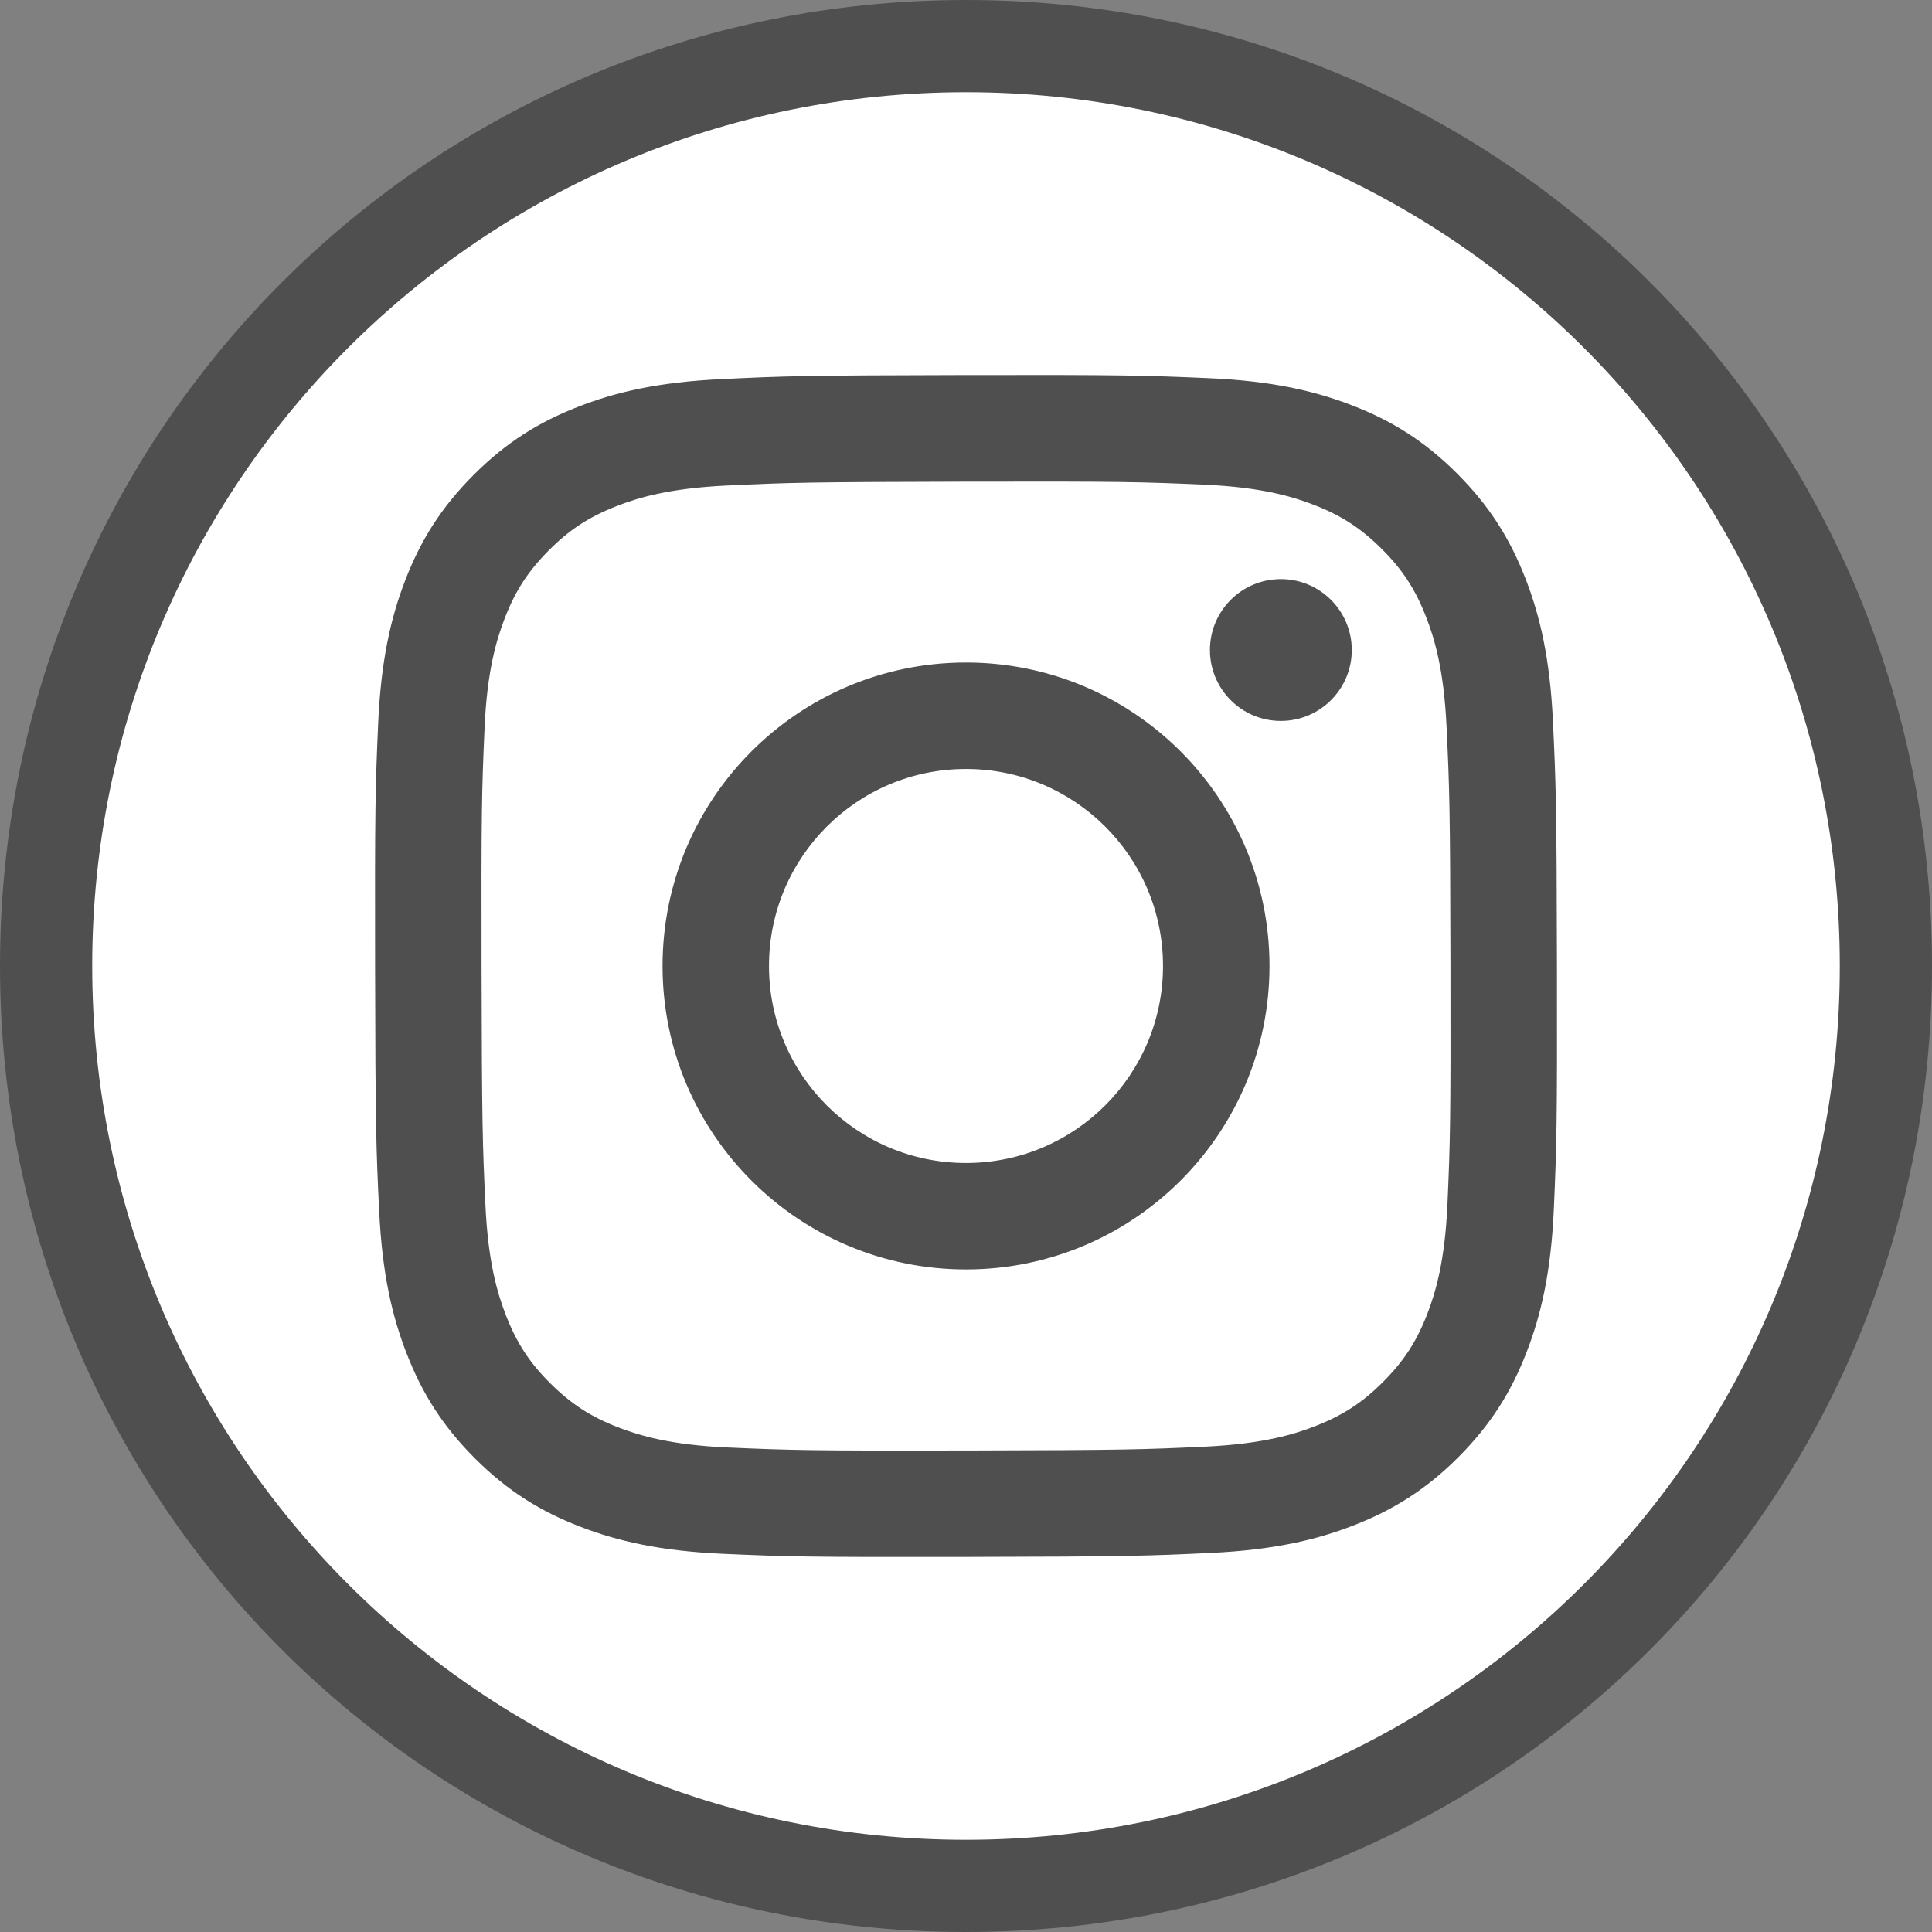
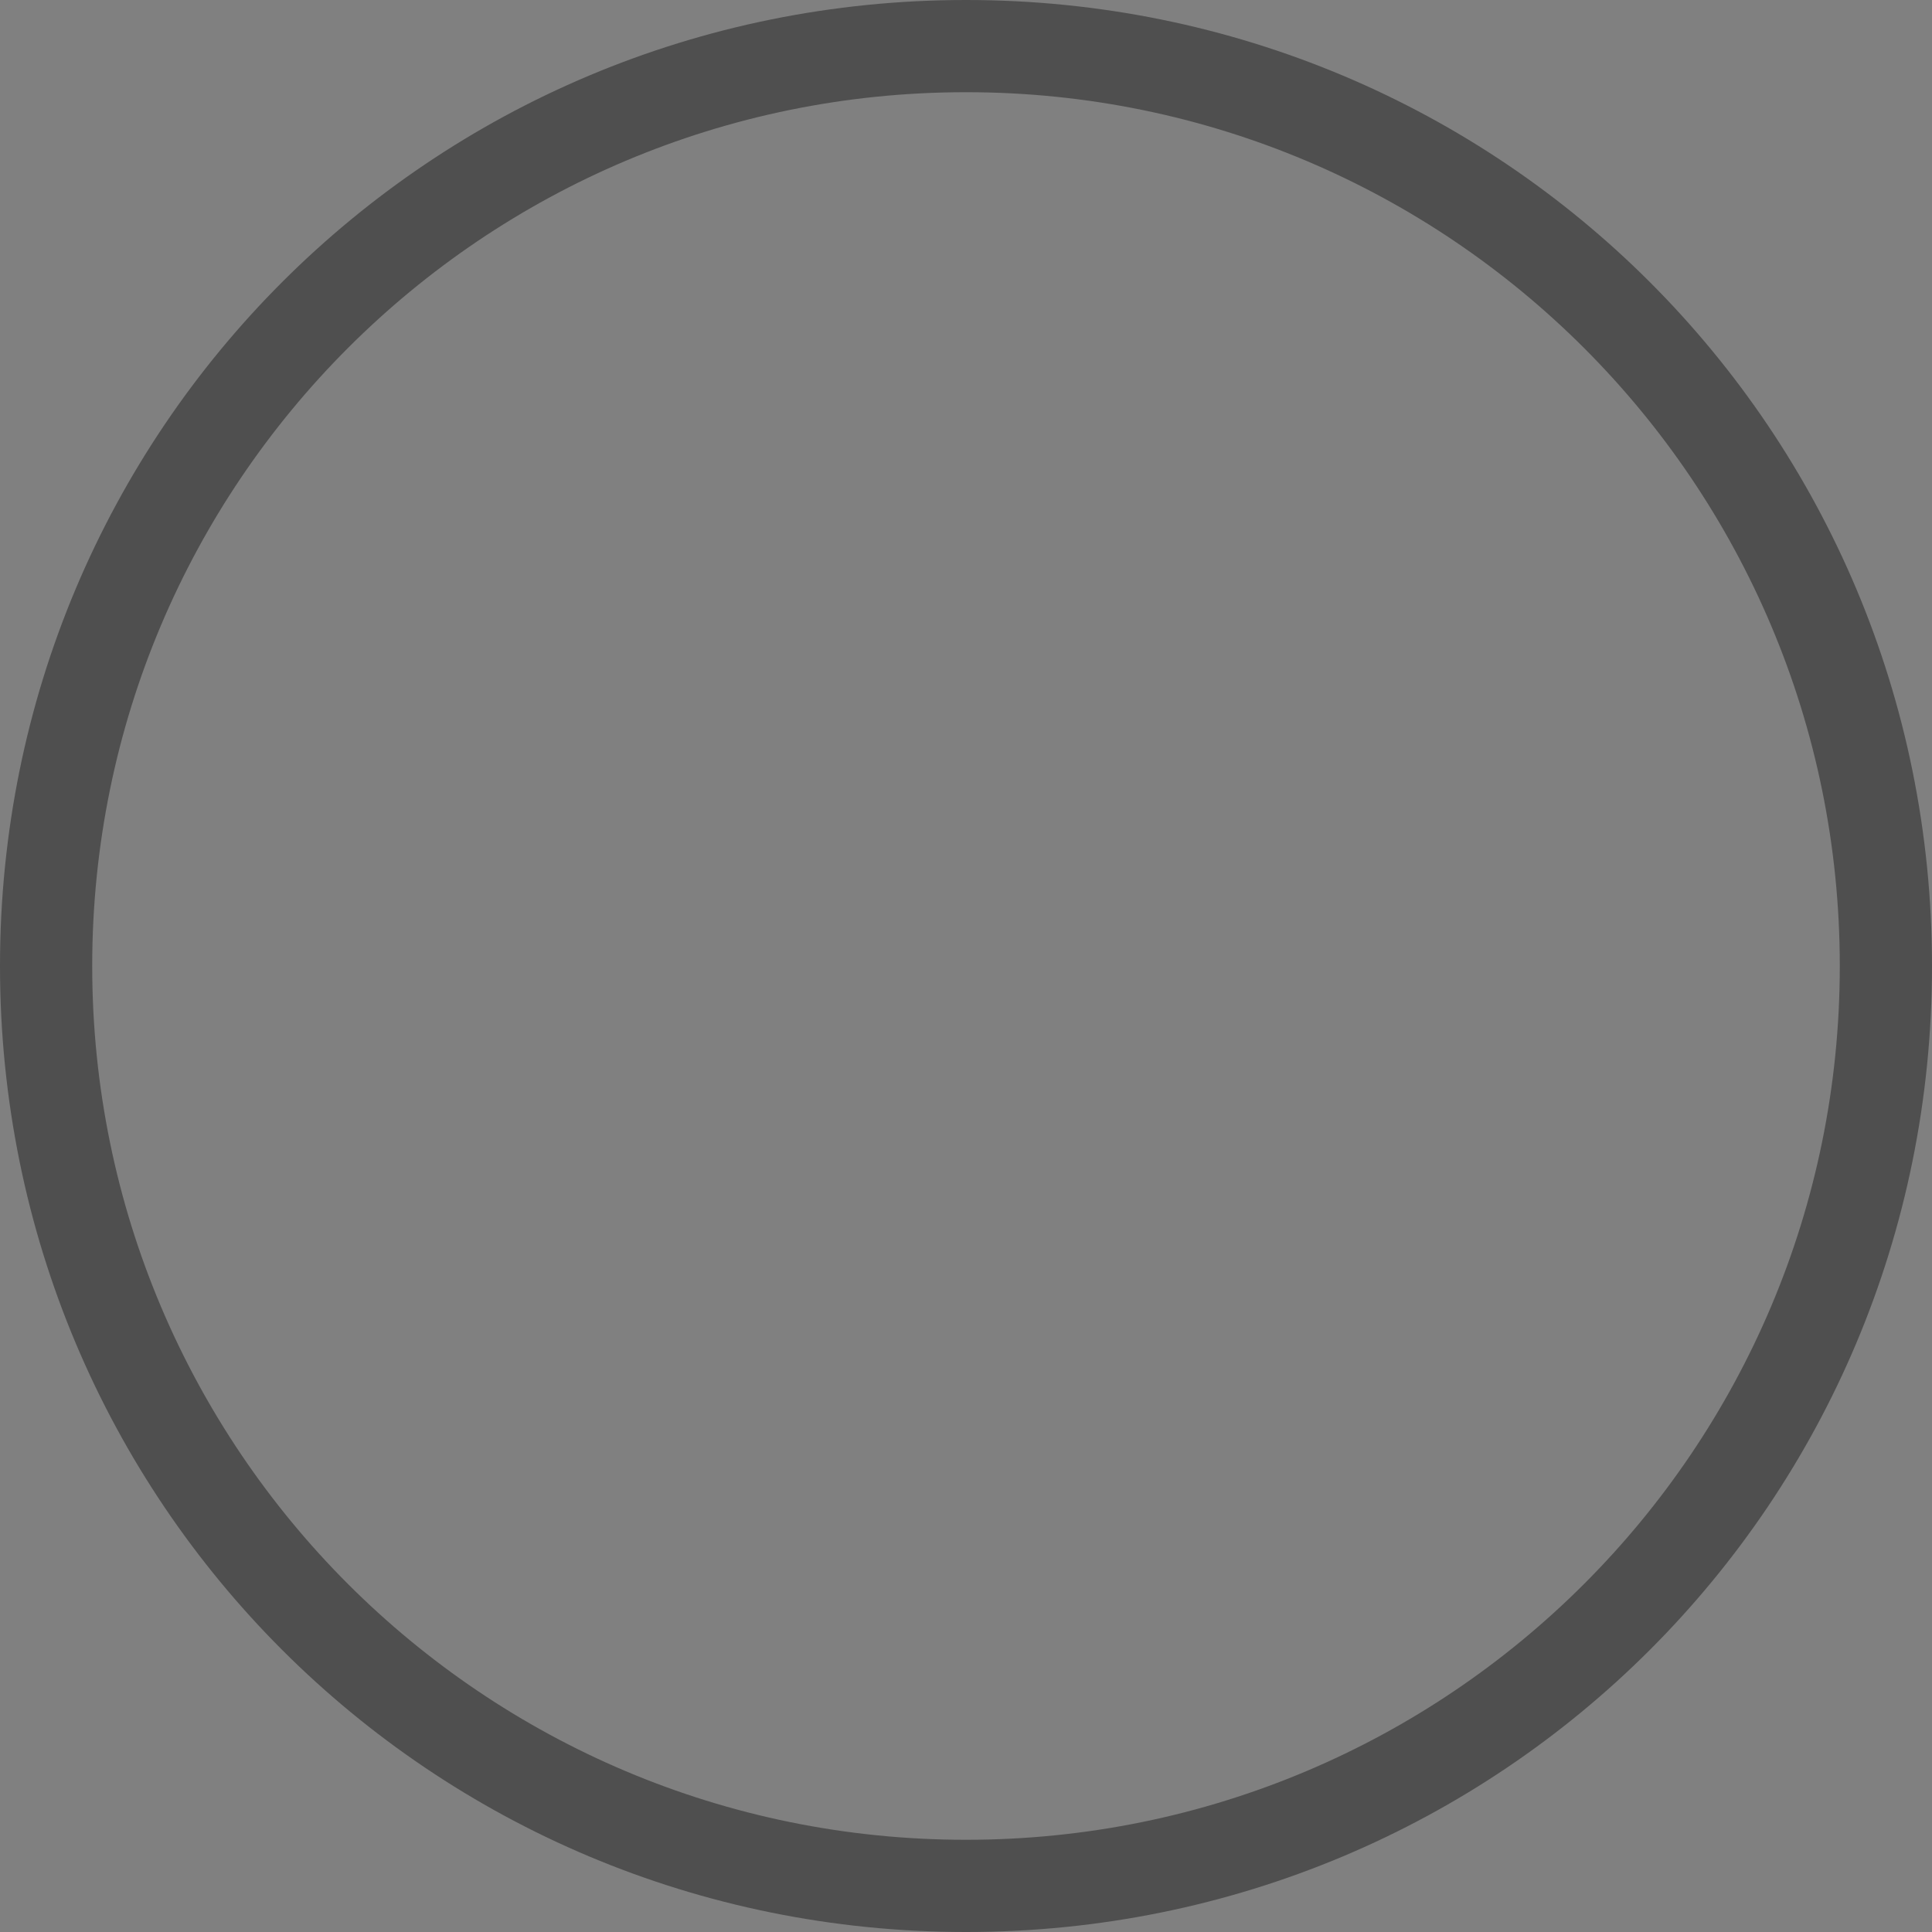
<svg xmlns="http://www.w3.org/2000/svg" version="1.1" id="レイヤー_1" x="0px" y="0px" width="595.281px" height="595.281px" viewBox="123.305 0 595.281 595.281" enable-background="new 123.305 0 595.281 595.281" xml:space="preserve">
  <rect x="123.305" y="0" width="595.281" height="595.281" fill="#808080" stroke="none" />
  <g>
    <g>
-       <circle fill="#FFFFFF" cx="420.946" cy="297.64" r="288.17" />
      <g>
        <g id="contents">
-           <path fill="#4F4F4F" d="M420.946,28.411c148.819,0,269.229,120.409,269.229,269.229c0,148.82-120.409,269.229-269.229,269.229      c-148.82,0-269.229-120.408-269.229-269.229l0,0C151.716,148.82,272.125,28.411,420.946,28.411 M420.946,0      C255.89,0,123.305,132.585,123.305,297.64S255.89,595.281,420.946,595.281c165.057,0,297.641-132.586,297.641-297.641      C718.585,132.585,586,0,420.946,0z" />
+           <path fill="#4F4F4F" d="M420.946,28.411c148.819,0,269.229,120.409,269.229,269.229c0,148.82-120.409,269.229-269.229,269.229      c-148.82,0-269.229-120.408-269.229-269.229C151.716,148.82,272.125,28.411,420.946,28.411 M420.946,0      C255.89,0,123.305,132.585,123.305,297.64S255.89,595.281,420.946,595.281c165.057,0,297.641-132.586,297.641-297.641      C718.585,132.585,586,0,420.946,0z" />
        </g>
      </g>
    </g>
    <path display="none" fill="#179971" d="M475.062,589.869V384.226h63.589l16.232-83.881h-79.821v-59.527   c0-20.293,17.59-37.881,37.884-37.881h39.232v-81.175h-78.469c-55.471,0-100.116,44.646-100.116,100.115v78.468h-73.057v83.881   h73.057v206.996L475.062,589.869z" />
  </g>
-   <path fill="#4F4F4F" d="M345.529,116.816c-19.376,0.913-32.604,4.005-44.174,8.551c-11.97,4.665-22.117,10.926-32.213,21.058  c-10.096,10.132-16.312,20.285-20.944,32.275c-4.482,11.592-7.521,24.835-8.377,44.221c-0.854,19.386-1.045,25.618-0.948,75.069  c0.095,49.45,0.313,55.647,1.252,75.075c0.926,19.369,4.007,32.6,8.552,44.17c4.673,11.971,10.926,22.111,21.062,32.213  c10.138,10.1,20.282,16.301,32.303,20.939c11.581,4.477,24.826,7.527,44.21,8.377c19.382,0.85,25.621,1.046,75.059,0.949  c49.437-0.096,55.659-0.313,75.082-1.232c19.423-0.924,32.581-4.023,44.155-8.549c11.972-4.684,22.121-10.928,32.214-21.064  c10.091-10.139,16.306-20.299,20.934-32.297c4.488-11.582,7.535-24.828,8.378-44.195c0.849-19.438,1.049-25.643,0.953-75.085  c-0.095-49.445-0.315-55.644-1.237-75.063c-0.921-19.418-4.005-32.606-8.547-44.185c-4.682-11.971-10.928-22.106-21.061-32.213  c-10.132-10.106-20.299-16.316-32.294-20.934c-11.587-4.483-24.826-7.539-44.21-8.377c-19.382-0.837-25.62-1.052-75.074-0.958  C371.143,115.658,364.952,115.869,345.529,116.816 M347.656,446.007c-17.756-0.771-27.396-3.723-33.819-6.189  c-8.508-3.277-14.568-7.24-20.971-13.582s-10.338-12.424-13.657-20.912c-2.494-6.424-5.499-16.057-6.329-33.811  c-0.904-19.188-1.094-24.947-1.199-73.567c-0.104-48.618,0.081-54.371,0.922-73.568c0.758-17.74,3.729-27.391,6.191-33.812  c3.276-8.519,7.226-14.568,13.581-20.967c6.354-6.399,12.419-10.339,20.916-13.661c6.417-2.506,16.047-5.485,33.794-6.33  c19.204-0.91,24.958-1.093,73.566-1.197c48.609-0.106,54.38,0.076,73.592,0.92c17.74,0.772,27.396,3.711,33.809,6.191  c8.512,3.278,14.567,7.215,20.966,13.581c6.399,6.366,10.346,12.408,13.666,20.923c2.511,6.399,5.487,16.025,6.325,33.783  c0.914,19.205,1.122,24.962,1.209,73.568c0.088,48.606-0.084,54.377-0.925,73.569c-0.776,17.754-3.718,27.396-6.19,33.83  c-3.277,8.504-7.229,14.566-13.59,20.963c-6.357,6.395-12.415,10.336-20.914,13.656c-6.409,2.504-16.051,5.486-33.783,6.334  c-19.202,0.902-24.957,1.092-73.588,1.197c-48.627,0.104-54.361-0.092-73.565-0.922 M496.108,200.315  c0.021,12.069,9.819,21.836,21.89,21.815c12.067-0.02,21.836-9.82,21.813-21.887c-0.021-12.069-9.817-21.836-21.888-21.815  c-0.003,0-0.006,0-0.008,0C505.85,178.452,496.086,188.25,496.108,200.315 M327.447,297.822  c0.104,51.644,42.046,93.414,93.677,93.316c51.632-0.1,93.431-42.037,93.335-93.681c-0.101-51.643-42.052-93.423-93.691-93.322  C369.125,204.238,327.348,246.187,327.447,297.822 M360.245,297.757c-0.065-33.524,27.057-60.755,60.581-60.821  c33.522-0.066,60.755,27.056,60.821,60.581c0.064,33.524-27.059,60.752-60.582,60.821c-33.521,0.07-60.751-27.045-60.82-60.565  C360.245,297.767,360.245,297.761,360.245,297.757" />
</svg>